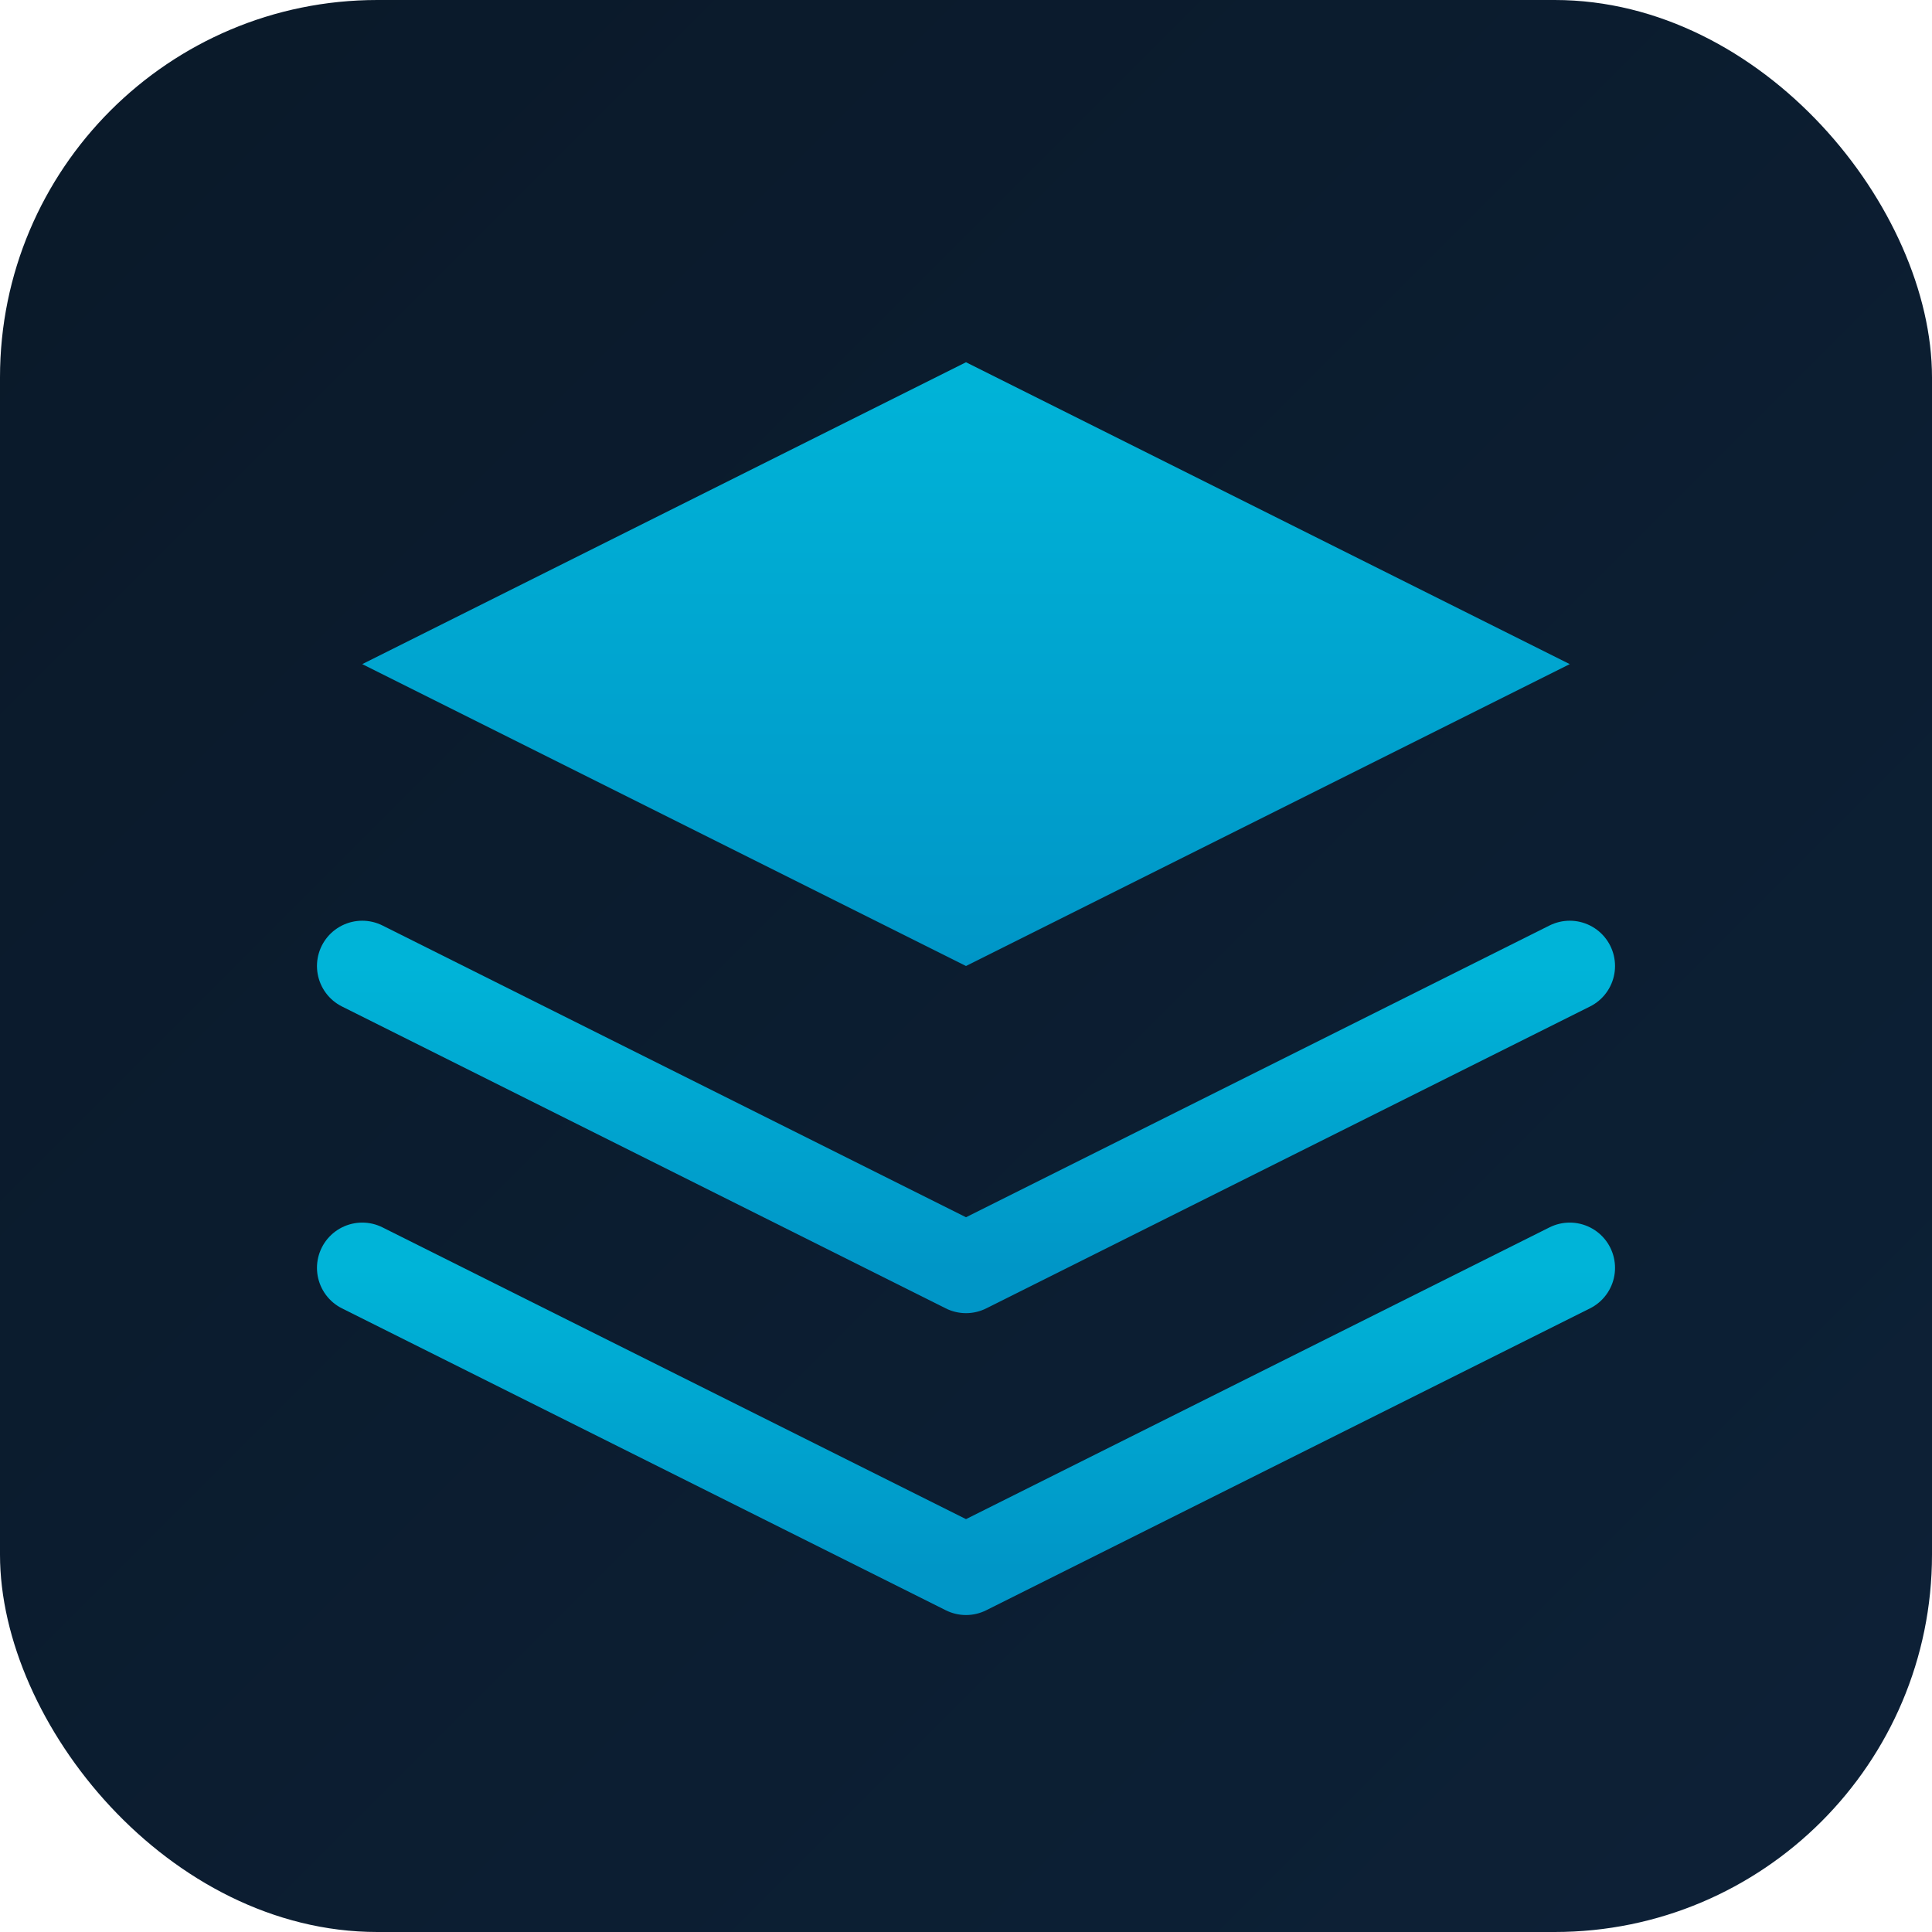
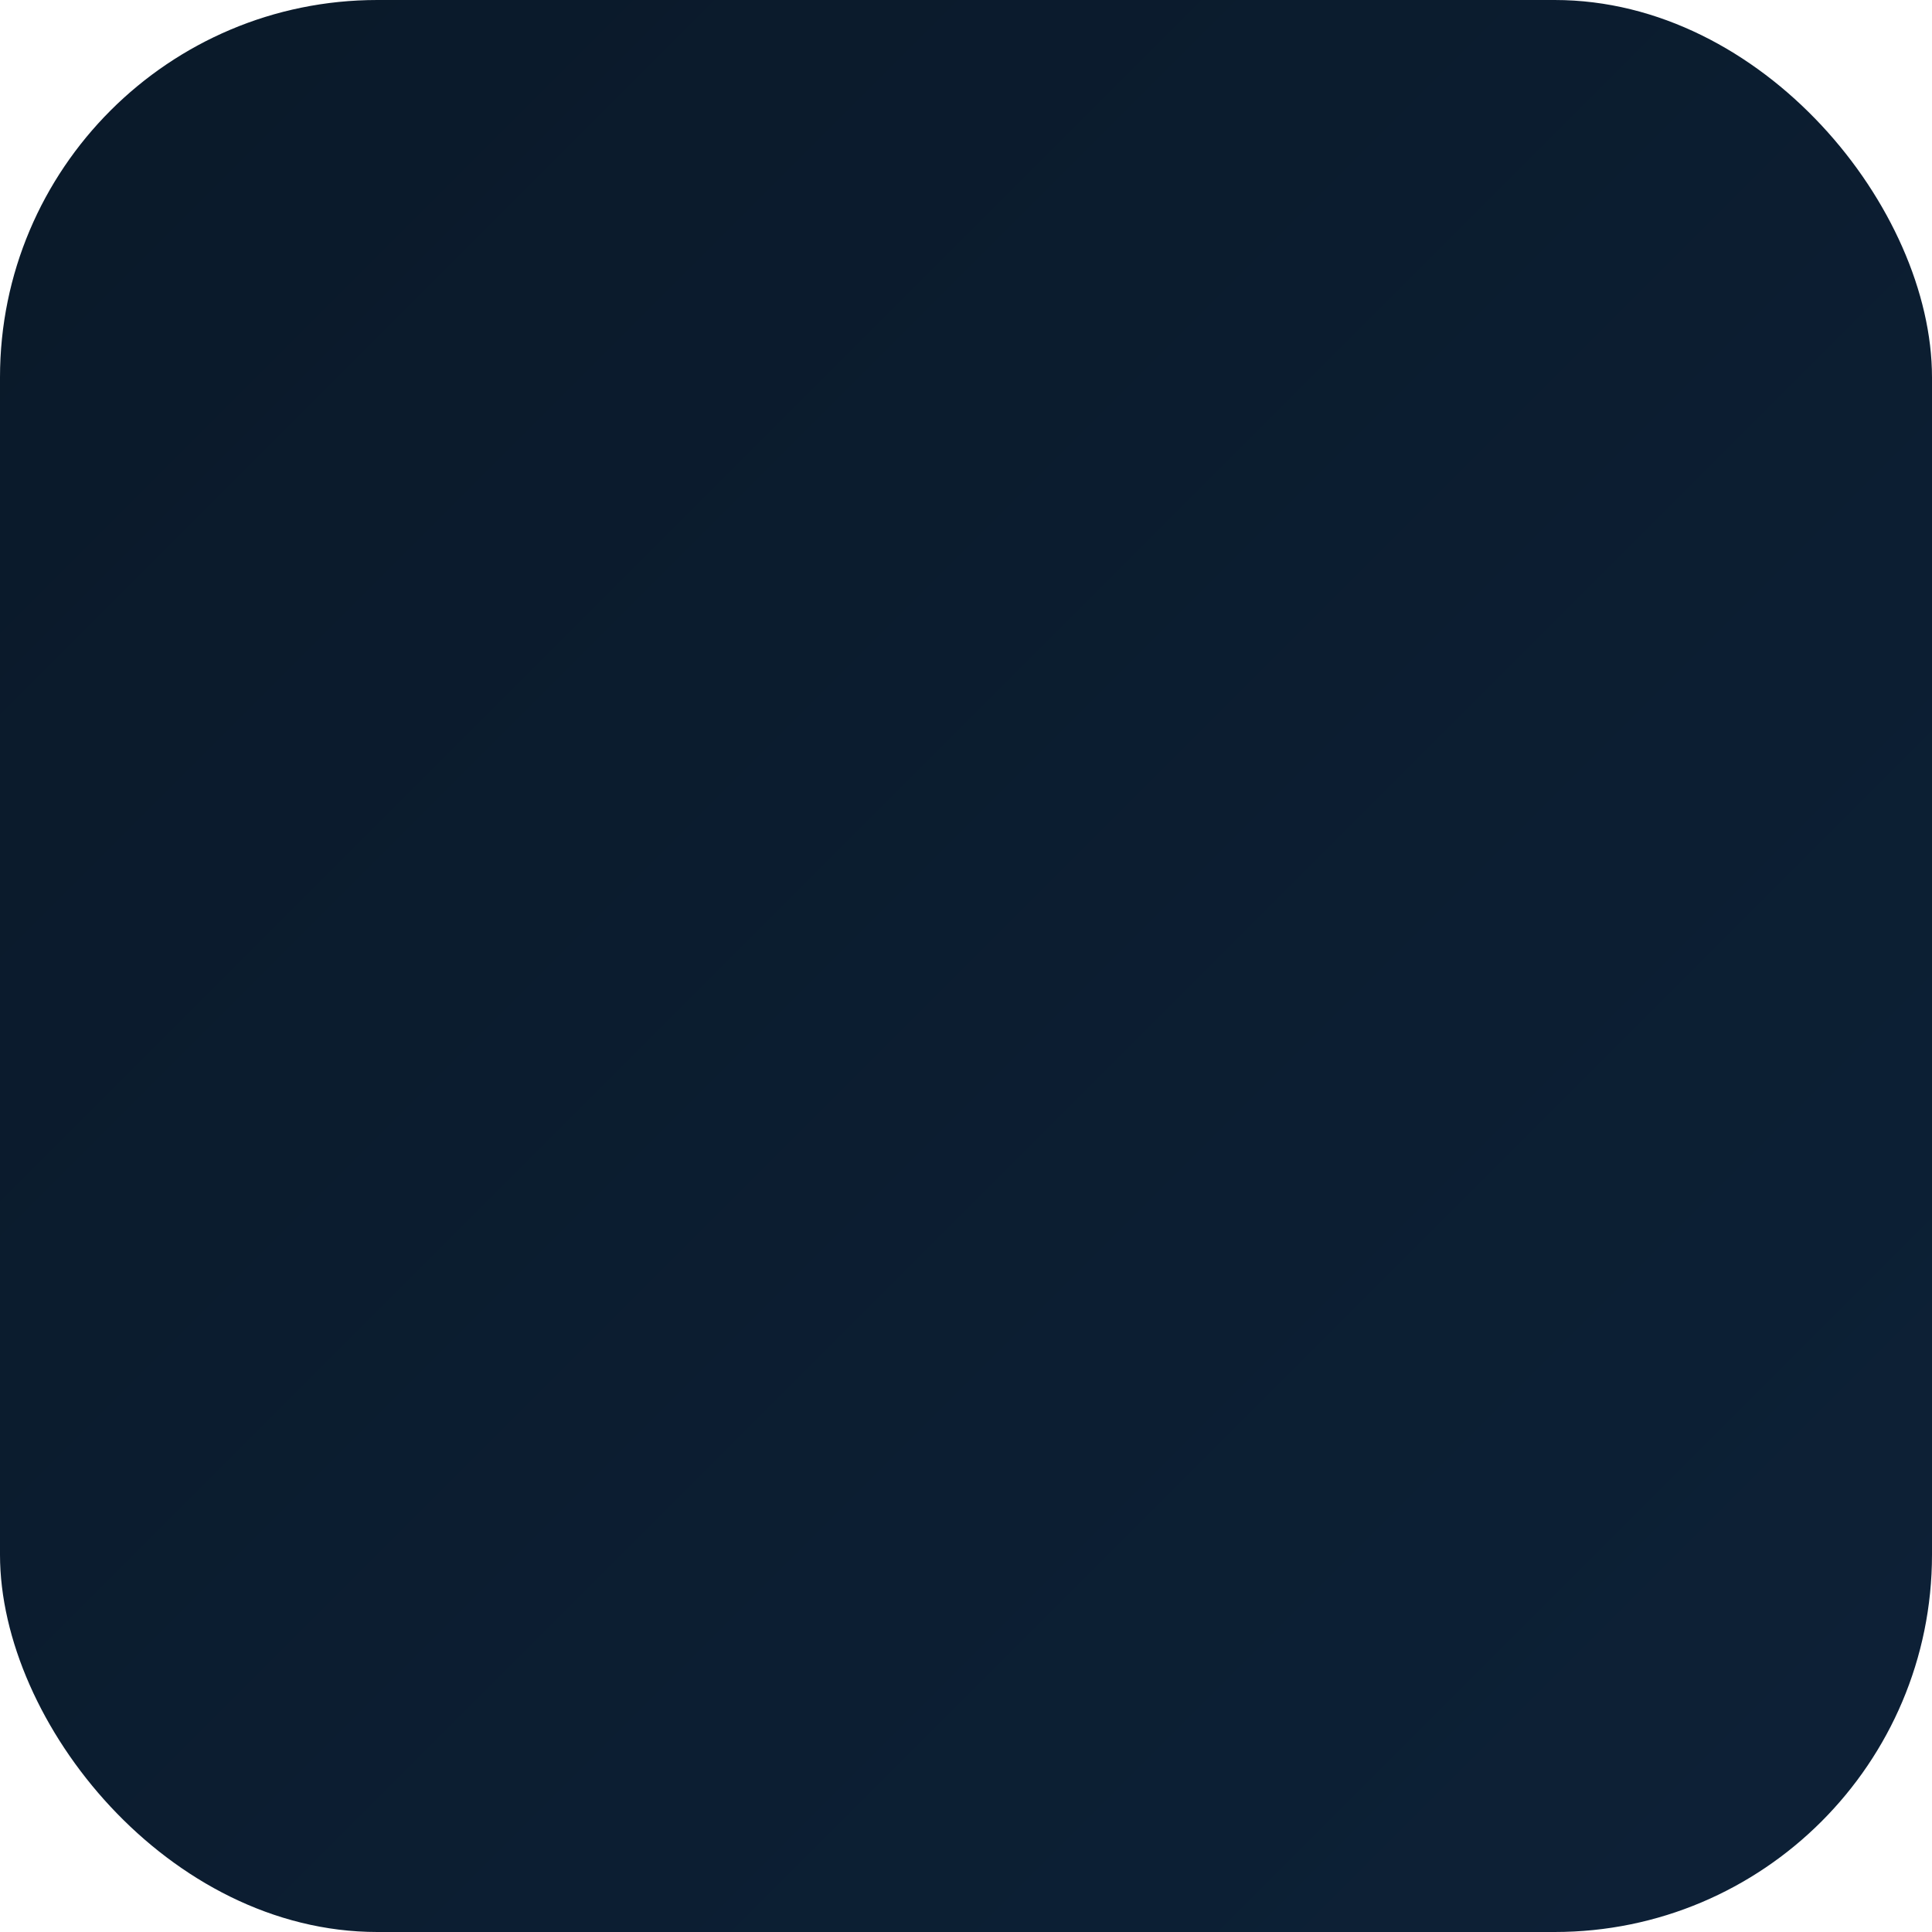
<svg xmlns="http://www.w3.org/2000/svg" width="512" height="512" viewBox="0 0 512 512" fill="none">
  <defs>
    <linearGradient id="bgGradient" x1="0%" y1="0%" x2="100%" y2="100%">
      <stop offset="0%" stop-color="#0a1929" />
      <stop offset="100%" stop-color="#0d2137" />
    </linearGradient>
    <linearGradient id="iconGradient" x1="0%" y1="0%" x2="0%" y2="100%">
      <stop offset="0%" stop-color="#00b4d8" />
      <stop offset="100%" stop-color="#0096c7" />
    </linearGradient>
  </defs>
  <rect x="0" y="0" width="512" height="512" rx="100" fill="url(#bgGradient)" />
-   <path d="M256 96L96 176L256 256L416 176L256 96Z" fill="url(#iconGradient)" opacity="1" />
-   <path d="M96 256L256 336L416 256" stroke="url(#iconGradient)" stroke-width="24" stroke-linecap="round" stroke-linejoin="round" fill="none" />
-   <path d="M96 336L256 416L416 336" stroke="url(#iconGradient)" stroke-width="24" stroke-linecap="round" stroke-linejoin="round" fill="none" />
</svg>